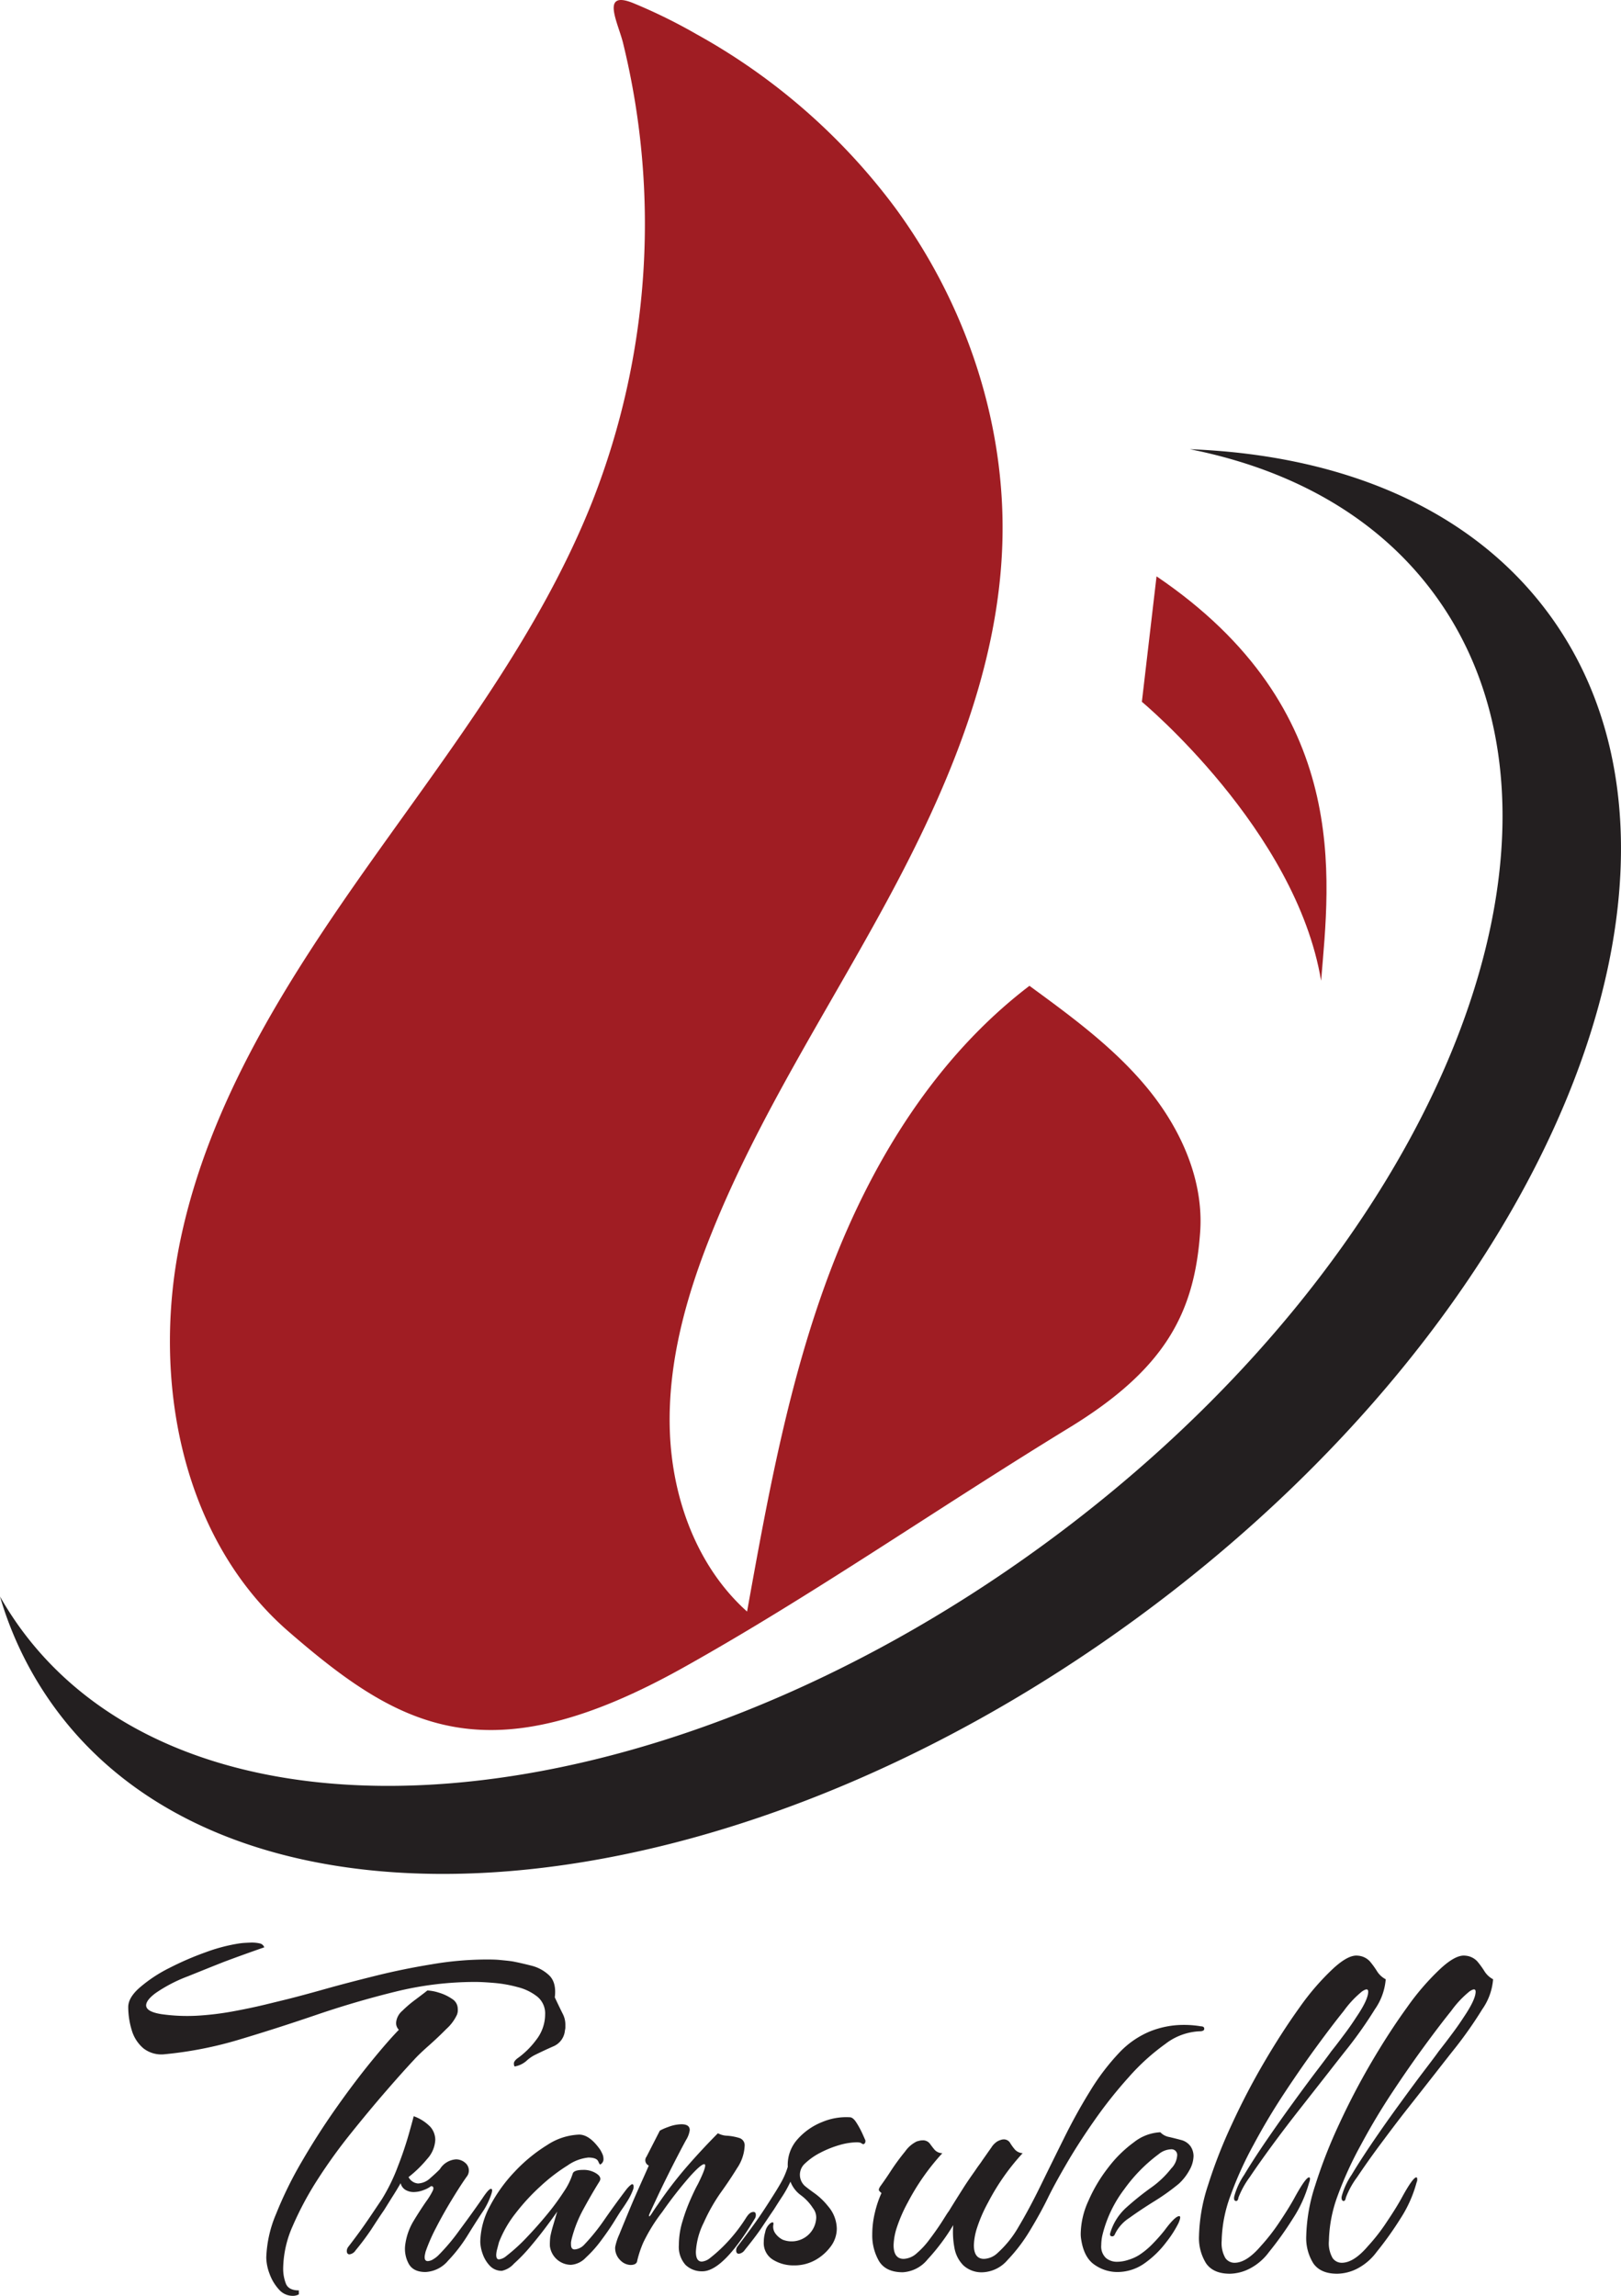
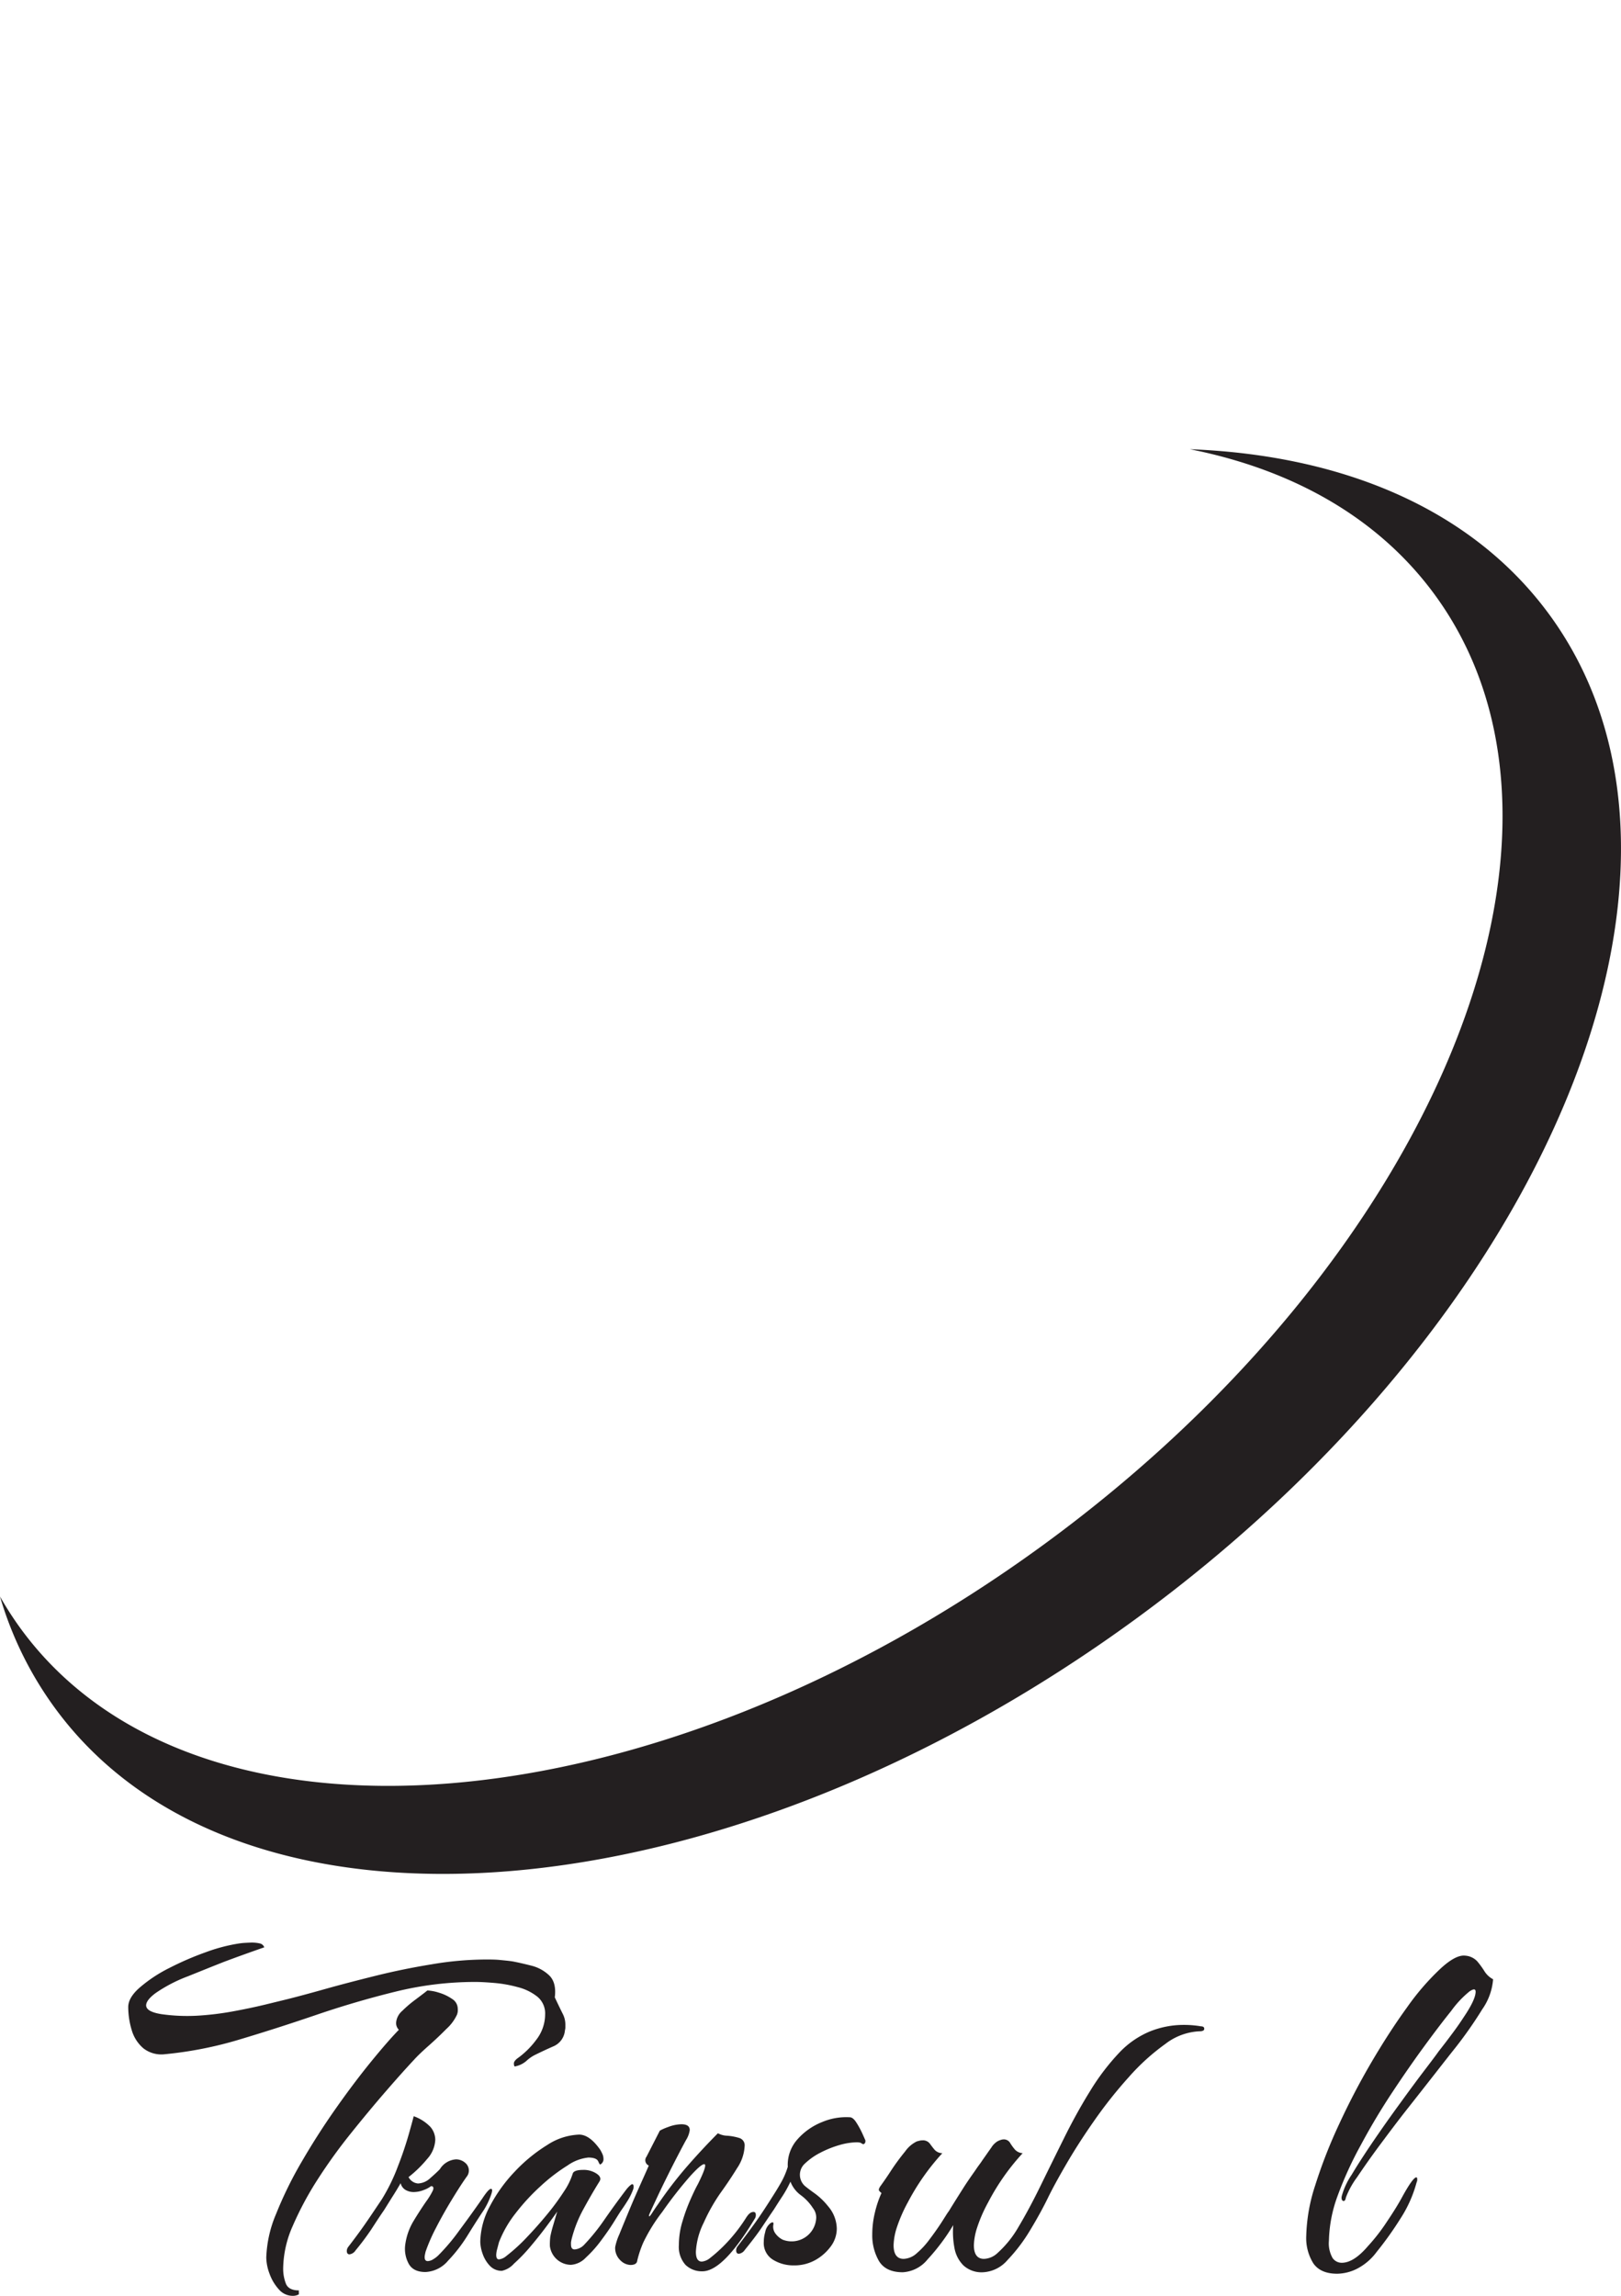
<svg xmlns="http://www.w3.org/2000/svg" id="Layer_1" data-name="Layer 1" viewBox="0 0 340.42 482.01">
  <defs>
    <style>
      .cls-1 {
        fill: #a01d23;
      }

      .cls-2 {
        fill: #231f20;
      }
    </style>
  </defs>
  <g>
    <g>
-       <path class="cls-1" d="M328.38,136l-3.08,26.34s32.36,26.86,37.64,58.57C364.7,199.43,369.55,163.88,328.38,136Z" transform="translate(-85.5 -15)" />
-       <path class="cls-1" d="M215.07,15.18c.6-.32,1.66-.23,3.36.45a113.65,113.65,0,0,1,13.34,6.55A131,131,0,0,1,273.5,58.63C288.35,78.85,296.78,103.91,296,129c-.8,26.39-11.45,51.49-24,74.74s-27.16,45.48-37,70c-5.33,13.18-9.27,27.2-8.84,41.42s5.63,28.7,16.23,38.18c4.36-24.23,8.77-48.62,17.52-71.64s22.2-44.81,41.78-59.73c8.88,6.49,17.87,13.07,24.84,21.57s11.83,19.29,11,30.26c-1.22,16.83-7.3,28.61-27.48,40.94-28.46,17.41-53.63,35-80.65,50.14-41.44,23.28-59.82,13-83.25-7.3-22.55-19.52-28.87-53-22.77-82.21s22.67-55,39.93-79.36,35.77-48.3,46.71-76.05a159.4,159.4,0,0,0,6.38-95.7C215.65,21,213.2,16.16,215.07,15.18Z" transform="translate(-85.5 -15)" />
-     </g>
+       </g>
    <path class="cls-2" d="M324.11,354.82C237.42,418.19,135.73,426.57,97,373.54A75.45,75.45,0,0,1,85.5,350.18a71.29,71.29,0,0,0,4.36,6.76c36.67,50.17,132.87,42.24,214.88-17.7S423.5,190.05,386.83,139.89c-11.8-16.15-29.77-26.27-51.44-30.58,32.32,1.25,59.36,12.67,75.51,34.76C449.66,197.1,410.8,291.46,324.11,354.82Z" transform="translate(-85.5 -15)" />
    <g>
      <path class="cls-2" d="M193.81,448.8c-.26.14-.39-.06-.39-.61,0-.28.22-.62.68-1a17.59,17.59,0,0,0,4-3.92,8.72,8.72,0,0,0,1.88-5.37,4.53,4.53,0,0,0-1.64-3.71,10.83,10.83,0,0,0-4.11-2,27.45,27.45,0,0,0-4.93-.88c-1.64-.14-3-.21-4-.21a70,70,0,0,0-16.87,2.07q-8.35,2.06-16.52,4.85t-16.09,5.16a80.9,80.9,0,0,1-15.66,3.09,6.12,6.12,0,0,1-4.54-1.23,7.89,7.89,0,0,1-2.47-3.87,16.84,16.84,0,0,1-.72-4.8q0-2,2.46-4.13a29.91,29.91,0,0,1,6.19-4.08,63.41,63.41,0,0,1,7.63-3.3,36.18,36.18,0,0,1,6.82-1.81q.67-.11,1.35-.15t1.26-.06A7.66,7.66,0,0,1,140,423a1.28,1.28,0,0,1,1,.83q-4.74,1.65-8.56,3.09c-2.54,1-5,2-7.49,3a31.25,31.25,0,0,0-6.76,3.51c-1.36,1-2,1.89-2,2.58,0,.89,1.06,1.51,3.19,1.85a38.44,38.44,0,0,0,7.82.31,60.88,60.88,0,0,0,7.11-.87q3.72-.68,6.91-1.45l4.83-1.18c1.93-.49,4.49-1.17,7.68-2.07s6.74-1.82,10.64-2.79,7.84-1.77,11.84-2.42a68.86,68.86,0,0,1,11.21-1c1.09,0,2.12,0,3.09.1s1.87.17,2.71.31c1.09.21,2.38.5,3.86.88a8.33,8.33,0,0,1,3.77,2.06q1.54,1.5,1.16,4.6c.71,1.51,1.26,2.64,1.64,3.4a4.91,4.91,0,0,1,.58,2.27v.62a2.21,2.21,0,0,1-.09.62,4,4,0,0,1-2.27,3.3c-1.26.55-2.6,1.17-4,1.86a7.72,7.72,0,0,0-1.79,1.24A5,5,0,0,1,193.81,448.8ZM146.93,497a3.83,3.83,0,0,1-2.9-1.39,9.78,9.78,0,0,1-1.93-3.26,10,10,0,0,1-.68-3.4,25.53,25.53,0,0,1,2.08-9.19,81.09,81.09,0,0,1,5.41-11q3.33-5.73,7.15-11.15t7.35-9.75q3.53-4.33,5.85-6.71a2.06,2.06,0,0,1-.58-1.45,3.67,3.67,0,0,1,1.3-2.53,24.9,24.9,0,0,1,2.85-2.42c1-.76,1.84-1.38,2.42-1.86a9.5,9.5,0,0,1,2.42.46,9.69,9.69,0,0,1,2.75,1.3,2.44,2.44,0,0,1,1.21,2.06,4.32,4.32,0,0,1,0,.62,3.5,3.5,0,0,1-.15.62,9.23,9.23,0,0,1-2.22,3c-1.22,1.24-2.5,2.44-3.82,3.61s-2.33,2.14-3,2.89q-2.52,2.69-6,6.71t-7.25,8.72a111.92,111.92,0,0,0-7,9.71,67.67,67.67,0,0,0-5.22,9.75,22.56,22.56,0,0,0-2,8.78,8.66,8.66,0,0,0,.58,3.35c.39.93,1.29,1.39,2.71,1.39v.83A2.61,2.61,0,0,1,146.93,497Z" transform="translate(-85.5 -15)" />
      <path class="cls-2" d="M174.86,492c-1.8,0-3-.63-3.62-1.91a6.51,6.51,0,0,1-.63-3.87,12.91,12.91,0,0,1,1.69-4.85q1.3-2.16,2.66-4.13a15,15,0,0,0,1.4-2.27c.29-.62.18-1-.34-1a5.53,5.53,0,0,1-1.55.82,5.72,5.72,0,0,1-2.12.42,3.36,3.36,0,0,1-1.64-.42,2.2,2.2,0,0,1-1.07-1.44c-.64,1.1-1.25,2.11-1.83,3L166.16,479c-1,1.44-1.87,2.8-2.7,4.07a53.54,53.54,0,0,1-3.29,4.39,1.81,1.81,0,0,1-1.26.83c-.38,0-.58-.24-.58-.73a1.44,1.44,0,0,1,.29-.82c1.49-1.93,2.71-3.6,3.68-5s2.09-3.08,3.38-5a39,39,0,0,0,3.38-6.92c1-2.55,1.74-4.83,2.32-6.87s.9-3.25,1-3.66a9.06,9.06,0,0,1,3.53,2.27,4.19,4.19,0,0,1,1,2.69,6.39,6.39,0,0,1-1.69,4,24.93,24.93,0,0,1-3.92,3.82,2.44,2.44,0,0,0,2,1.34,4,4,0,0,0,2.57-1.13q1.31-1.14,2-1.86a4.3,4.3,0,0,1,3.38-2.07,2.9,2.9,0,0,1,1.88.67,2.1,2.1,0,0,1,.54,2.74c-1,1.38-2.07,3.06-3.29,5.06s-2.34,4-3.33,5.93a36.65,36.65,0,0,0-2.18,5c-.06.28-.11.5-.14.67a2,2,0,0,0-.05.47c0,.55.22.82.67.82a2.36,2.36,0,0,0,1.16-.41,5.23,5.23,0,0,0,1.07-.83,41.82,41.82,0,0,0,4.35-5.16c1.74-2.34,3.35-4.57,4.83-6.71.9-1.37,1.51-2.06,1.84-2.06s.33.45,0,1.34a15.79,15.79,0,0,1-1.49,3.1q-1.45,2.16-3.34,5.21a32,32,0,0,1-4.16,5.42A6.61,6.61,0,0,1,174.86,492Z" transform="translate(-85.5 -15)" />
      <path class="cls-2" d="M190.9,491.75a3.38,3.38,0,0,1-2.56-1.09,6.94,6.94,0,0,1-1.5-2.53,8.06,8.06,0,0,1-.48-2.47,16.31,16.31,0,0,1,2-7.44,32.1,32.1,0,0,1,5.27-7.33,33.45,33.45,0,0,1,6.81-5.57,13.07,13.07,0,0,1,6.67-2.17q2.22,0,4.45,3.2a8.69,8.69,0,0,1,.43.83,2.42,2.42,0,0,1,.24,1,1.23,1.23,0,0,1-.67,1.24c-.07.07-.21-.16-.44-.67s-.92-.78-2.08-.78a9.25,9.25,0,0,0-4.35,1.66,37.47,37.47,0,0,0-5.65,4.33,43.87,43.87,0,0,0-5.32,5.78,23.51,23.51,0,0,0-3.43,6c-.13.48-.26,1-.38,1.44a5,5,0,0,0-.2,1.24c0,.62.2.93.58.93a2.91,2.91,0,0,0,1.55-.72,37,37,0,0,0,4.25-3.87c1.48-1.55,2.92-3.17,4.3-4.85a51,51,0,0,0,3.53-4.8,14.39,14.39,0,0,0,1.84-3.72c.13-.55.87-.83,2.22-.83a4.88,4.88,0,0,1,2.8.78c.78.52,1,1.08.58,1.7-1.16,1.86-2.28,3.81-3.38,5.83a26.53,26.53,0,0,0-2.42,6.15c-.06.27-.11.51-.14.72a3.89,3.89,0,0,0,0,.52c0,.68.26,1,.77,1a3.11,3.11,0,0,0,1.94-.93,42.61,42.61,0,0,0,4.3-5.32q2.26-3.26,4.69-6.45c.58-.69,1-1,1.16-1s.28.17.28.51a1.9,1.9,0,0,1-.19.83,12.33,12.33,0,0,1-1.06,2.12c-.45.72-.87,1.36-1.26,1.91s-.87,1.34-1.64,2.58-1.68,2.54-2.71,3.92a24.94,24.94,0,0,1-3.19,3.56,4.74,4.74,0,0,1-3.09,1.5,4.5,4.5,0,0,1-4.44-3.93,13.83,13.83,0,0,1,.09-2,25,25,0,0,1,.63-2.47c.29-1,.56-1.9.82-2.79-.51.76-1.29,1.82-2.32,3.2s-2.14,2.77-3.33,4.18a34.88,34.88,0,0,1-3.43,3.56A4.76,4.76,0,0,1,190.9,491.75Z" transform="translate(-85.5 -15)" />
      <path class="cls-2" d="M233,491.85a4.93,4.93,0,0,1-3.53-1.34,5.66,5.66,0,0,1-1.4-4.23,16.92,16.92,0,0,1,.78-5,37.28,37.28,0,0,1,1.69-4.59c.61-1.38,1.11-2.41,1.5-3.1q2.11-4.23,1.35-4.23c-.45,0-1.47.87-3.05,2.63a85.49,85.49,0,0,0-5.75,7.38,35.57,35.57,0,0,0-4,6.45,22.22,22.22,0,0,0-1.26,3.77c-.06.62-.54.93-1.45.93a3.17,3.17,0,0,1-2.12-1,3.55,3.55,0,0,1-1.07-2.74,11.73,11.73,0,0,1,.87-2.68c.58-1.45,1.28-3.13,2.08-5.06s1.6-3.75,2.37-5.47,1.35-3,1.74-3.92a1.22,1.22,0,0,1-.48-1.86l2.8-5.47a11,11,0,0,1,1.79-.78,8,8,0,0,1,2.75-.56q1.74,0,1.74,1.23a5.37,5.37,0,0,1-.77,2.07c-.19.34-.65,1.19-1.35,2.53s-1.5,2.89-2.37,4.64-1.68,3.41-2.42,5-1.27,2.7-1.59,3.46a.23.23,0,0,1-.05.15.25.25,0,0,0,0,.15q0,.42.72-.72c.49-.75.86-1.3,1.12-1.65a84.88,84.88,0,0,1,6-7.84q3.14-3.62,6.62-7.13a4.49,4.49,0,0,0,2,.52,11.29,11.29,0,0,1,2.46.46,1.6,1.6,0,0,1,1.16,1.71,9.09,9.09,0,0,1-1.59,4.64q-1.59,2.58-3.53,5.27a37.92,37.92,0,0,0-3.48,6.19,15.45,15.45,0,0,0-1.64,6.09c0,1.38.42,2.06,1.25,2.06a3.15,3.15,0,0,0,1.55-.61,31.92,31.92,0,0,0,3-2.64,34.26,34.26,0,0,0,4.73-5.93c.52-.83,1-1.24,1.55-1.24a.44.44,0,0,1,.48.36,1.48,1.48,0,0,1-.09.88Q237.4,491.85,233,491.85Z" transform="translate(-85.5 -15)" />
      <path class="cls-2" d="M252.18,490.61a8.17,8.17,0,0,1-4.35-1.19,4.08,4.08,0,0,1-1.93-3.76,7.07,7.07,0,0,1,.29-2,3.08,3.08,0,0,1,1.11-1.91c.48-.3.69-.22.62.26a2.38,2.38,0,0,0,.39,1.86,4.31,4.31,0,0,0,1.55,1.34,5.17,5.17,0,0,0,7.05-4.54,3.15,3.15,0,0,0-.67-2.06,10.3,10.3,0,0,0-2.56-2.74,6.29,6.29,0,0,1-2.18-2.84l-.1.21a23.74,23.74,0,0,1-1.69,3c-.61.93-1.17,1.81-1.69,2.64-1,1.44-1.88,2.8-2.75,4.07s-2,2.74-3.34,4.39a1.81,1.81,0,0,1-1.25.83c-.39,0-.58-.24-.58-.73a1.37,1.37,0,0,1,.29-.82q2.22-2.9,3.72-5t3.33-5c.64-1,1.31-2.05,2-3.26a16.27,16.27,0,0,0,1.5-3.45,8,8,0,0,1,2-5.73,13.57,13.57,0,0,1,5.22-3.67,13,13,0,0,1,5.8-1c.45,0,.92.38,1.4,1.14a18.68,18.68,0,0,1,1.26,2.32l.62,1.39v.21a.64.64,0,0,1-.24.51c-.16.14-.4.07-.72-.2a3.11,3.11,0,0,0-1-.11,13.72,13.72,0,0,0-3.48.57,21.49,21.49,0,0,0-4,1.6,13.68,13.68,0,0,0-3.24,2.27,3.16,3.16,0,0,0,0,4.75c.58.48,1.29,1,2.13,1.6a14.52,14.52,0,0,1,2.71,2.63,7.39,7.39,0,0,1,1.83,4.65,6.25,6.25,0,0,1-1.25,3.77,10.24,10.24,0,0,1-3,2.73A9,9,0,0,1,252.18,490.61Z" transform="translate(-85.5 -15)" />
      <path class="cls-2" d="M275.08,492.05q-3.57,0-5-2.37a10.79,10.79,0,0,1-1.4-5.57,19.7,19.7,0,0,1,.58-4.7,21.79,21.79,0,0,1,1.36-4,2.2,2.2,0,0,1-.49-.47c-.13-.17-.06-.46.2-.88.64-.89,1.43-2,2.36-3.45a47.62,47.62,0,0,1,2.9-3.93,6.41,6.41,0,0,1,2.47-2.11l.63-.16a2.81,2.81,0,0,1,.53-.05,1.78,1.78,0,0,1,1.54.67c.33.45.65.88,1,1.29a2.21,2.21,0,0,0,1.64.73,48.41,48.41,0,0,0-7.25,10.32,31.68,31.68,0,0,0-2.32,5.31,13.16,13.16,0,0,0-.67,3.67c0,1.92.71,2.89,2.12,2.89a4.38,4.38,0,0,0,2.81-1.24,16.77,16.77,0,0,0,2.61-2.84q1.44-1.9,2.61-3.71c.77-1.21,1.25-2,1.45-2.22,1.09-1.79,2.11-3.39,3-4.8s1.79-2.67,2.56-3.77c.32-.48.61-.89.87-1.24s.45-.62.58-.83c.71-1,1.34-1.92,1.89-2.68a4.06,4.06,0,0,1,1.3-1.34,4,4,0,0,1,.73-.31,1.83,1.83,0,0,1,.53-.1,1.52,1.52,0,0,1,1.4.72,10.9,10.9,0,0,0,1,1.39,2.4,2.4,0,0,0,1.65.78,47.71,47.71,0,0,0-7.25,10.32,30.88,30.88,0,0,0-2.32,5.31,13.23,13.23,0,0,0-.68,3.67c0,1.92.71,2.89,2.13,2.89A4.38,4.38,0,0,0,295,488a22.21,22.21,0,0,0,4.45-5.57q2.22-3.72,4.59-8.57t4.93-10q2.55-5.16,5.46-9.86a48.07,48.07,0,0,1,6.18-8.11,18.72,18.72,0,0,1,6.33-4.38,19,19,0,0,1,7.2-1.39,21,21,0,0,1,3.58.3c.45,0,.68.18.68.52s-.33.52-1,.52a12.68,12.68,0,0,0-7.2,2.68,45.54,45.54,0,0,0-7.63,6.92,94,94,0,0,0-7.16,9q-3.33,4.74-5.89,9.13t-3.92,7.18q-1.55,3.19-3.77,6.86a34.9,34.9,0,0,1-4.73,6.24,7.27,7.27,0,0,1-5.13,2.58,5.64,5.64,0,0,1-4.15-1.44,6.9,6.9,0,0,1-1.89-3.72,17.68,17.68,0,0,1-.24-4.74,43.7,43.7,0,0,1-5.41,7.22A7.22,7.22,0,0,1,275.08,492.05Z" transform="translate(-85.5 -15)" />
-       <path class="cls-2" d="M320,492a8.35,8.35,0,0,1-4.59-1.49q-2.26-1.5-2.85-5.32a6.84,6.84,0,0,1-.1-1.34,17.11,17.11,0,0,1,1.6-6.76,32.13,32.13,0,0,1,4.16-7,26.07,26.07,0,0,1,5.46-5.37,9.62,9.62,0,0,1,5.5-2.06,3.36,3.36,0,0,0,1.89,1c.87.21,1.69.41,2.46.62a3.49,3.49,0,0,1,2,1.34,3.67,3.67,0,0,1,.62,2.06,6.26,6.26,0,0,1-.87,2.95,11.07,11.07,0,0,1-2.22,2.84,46.12,46.12,0,0,1-5.12,3.66q-2.9,1.8-5.27,3.51a8.37,8.37,0,0,0-3,3.35c-.13.35-.33.52-.58.52-.45,0-.58-.27-.39-.83a11.59,11.59,0,0,1,3.38-5.26,59.25,59.25,0,0,1,5.08-4.08,20.07,20.07,0,0,0,4.3-4.07,4.3,4.3,0,0,0,1.25-2.69,1.19,1.19,0,0,0-1.35-1.34,4.3,4.3,0,0,0-2.51,1,33.28,33.28,0,0,0-7.25,7.38,26.1,26.1,0,0,0-4.54,9.45,9.61,9.61,0,0,0-.29,2.27,3.32,3.32,0,0,0,1,2.73,3.59,3.59,0,0,0,2.32.78,7.61,7.61,0,0,0,2.42-.42,9.09,9.09,0,0,0,2.22-1,16.39,16.39,0,0,0,2.9-2.42,34.85,34.85,0,0,0,2.42-2.74q2.22-3,3.09-3c.32,0,.27.48-.14,1.44a22.84,22.84,0,0,1-2.56,4,20.31,20.31,0,0,1-4.4,4.33A9.86,9.86,0,0,1,320,492Z" transform="translate(-85.5 -15)" />
-       <path class="cls-2" d="M343.8,492.36q-3.48,0-5-2.16a10,10,0,0,1-1.5-5.78,36.7,36.7,0,0,1,1.89-10.64,104.21,104.21,0,0,1,5-12.79q3.09-6.72,6.81-13.06t7.44-11.51a52.35,52.35,0,0,1,7-8.1c2.16-2,3.88-2.88,5.17-2.74a3.8,3.8,0,0,1,2.56,1.19,17.76,17.76,0,0,1,1.5,2.06,4.74,4.74,0,0,0,1.84,1.71,12.77,12.77,0,0,1-2.27,6.29,88.41,88.41,0,0,1-5.56,7.95q-1.65,2.07-4.3,5.47l-5.75,7.33q-3.1,3.93-5.9,7.74t-4.78,6.76a18.43,18.43,0,0,0-2.37,4.29q-.1.72-.48.72c-.39,0-.52-.35-.39-1a14.9,14.9,0,0,1,2.08-4.49q1.88-3.15,4.64-7.18t5.65-8q2.9-4,5.12-6.91t2.9-3.88c1-1.23,1.9-2.45,2.81-3.66s1.7-2.36,2.41-3.46c1.68-2.47,2.51-4.26,2.51-5.36,0-.62-.43-.64-1.3-.05a21.06,21.06,0,0,0-3.82,4.07q-2.42,3-5.7,7.48t-6.77,9.76q-3.48,5.26-6.47,10.84A75.82,75.82,0,0,0,343.9,476a28.65,28.65,0,0,0-1.84,9.45,6.29,6.29,0,0,0,.77,3.61,2.33,2.33,0,0,0,1.94,1q2.5,0,5.51-3.51a41.4,41.4,0,0,0,4-5.16c1.38-2.06,2.46-3.82,3.23-5.26,1.49-2.68,2.45-4,2.9-4,.13,0,.2.11.2.31a1.6,1.6,0,0,1-.05.31c0,.14-.08.31-.15.52A26.51,26.51,0,0,1,357,480.8a71,71,0,0,1-5,7,11.75,11.75,0,0,1-4.1,3.51A9.58,9.58,0,0,1,343.8,492.36Z" transform="translate(-85.5 -15)" />
      <path class="cls-2" d="M366.32,492.36q-3.48,0-5-2.16a10,10,0,0,1-1.5-5.78,36.7,36.7,0,0,1,1.89-10.64,104.07,104.07,0,0,1,5-12.79q3.1-6.72,6.82-13.06T381,436.42a52.35,52.35,0,0,1,7-8.1c2.16-2,3.88-2.88,5.17-2.74a3.8,3.8,0,0,1,2.56,1.19,17.76,17.76,0,0,1,1.5,2.06,4.78,4.78,0,0,0,1.83,1.71,12.67,12.67,0,0,1-2.27,6.29,86.17,86.17,0,0,1-5.55,7.95q-1.65,2.07-4.3,5.47c-1.78,2.27-3.69,4.71-5.76,7.33s-4,5.2-5.89,7.74-3.47,4.8-4.78,6.76a17.68,17.68,0,0,0-2.37,4.29c-.07.48-.23.72-.49.72s-.51-.35-.38-1a15.05,15.05,0,0,1,2.07-4.49q1.89-3.15,4.64-7.18t5.66-8q2.9-4,5.12-6.91t2.9-3.88q1.46-1.85,2.8-3.66c.9-1.2,1.71-2.36,2.42-3.46q2.51-3.71,2.51-5.36c0-.62-.43-.64-1.3-.05a21.06,21.06,0,0,0-3.82,4.07q-2.42,3-5.7,7.48t-6.77,9.76q-3.48,5.26-6.47,10.84A77.07,77.07,0,0,0,366.41,476a28.87,28.87,0,0,0-1.83,9.45,6.21,6.21,0,0,0,.77,3.61,2.33,2.33,0,0,0,1.93,1q2.52,0,5.51-3.51a39.59,39.59,0,0,0,4-5.16c1.39-2.06,2.47-3.82,3.24-5.26,1.48-2.68,2.45-4,2.9-4,.13,0,.19.11.19.31a1.45,1.45,0,0,1,0,.31c0,.14-.08.31-.15.52a26.51,26.51,0,0,1-3.38,7.53,71,71,0,0,1-5,7,11.84,11.84,0,0,1-4.1,3.51A9.58,9.58,0,0,1,366.32,492.36Z" transform="translate(-85.5 -15)" />
    </g>
  </g>
</svg>